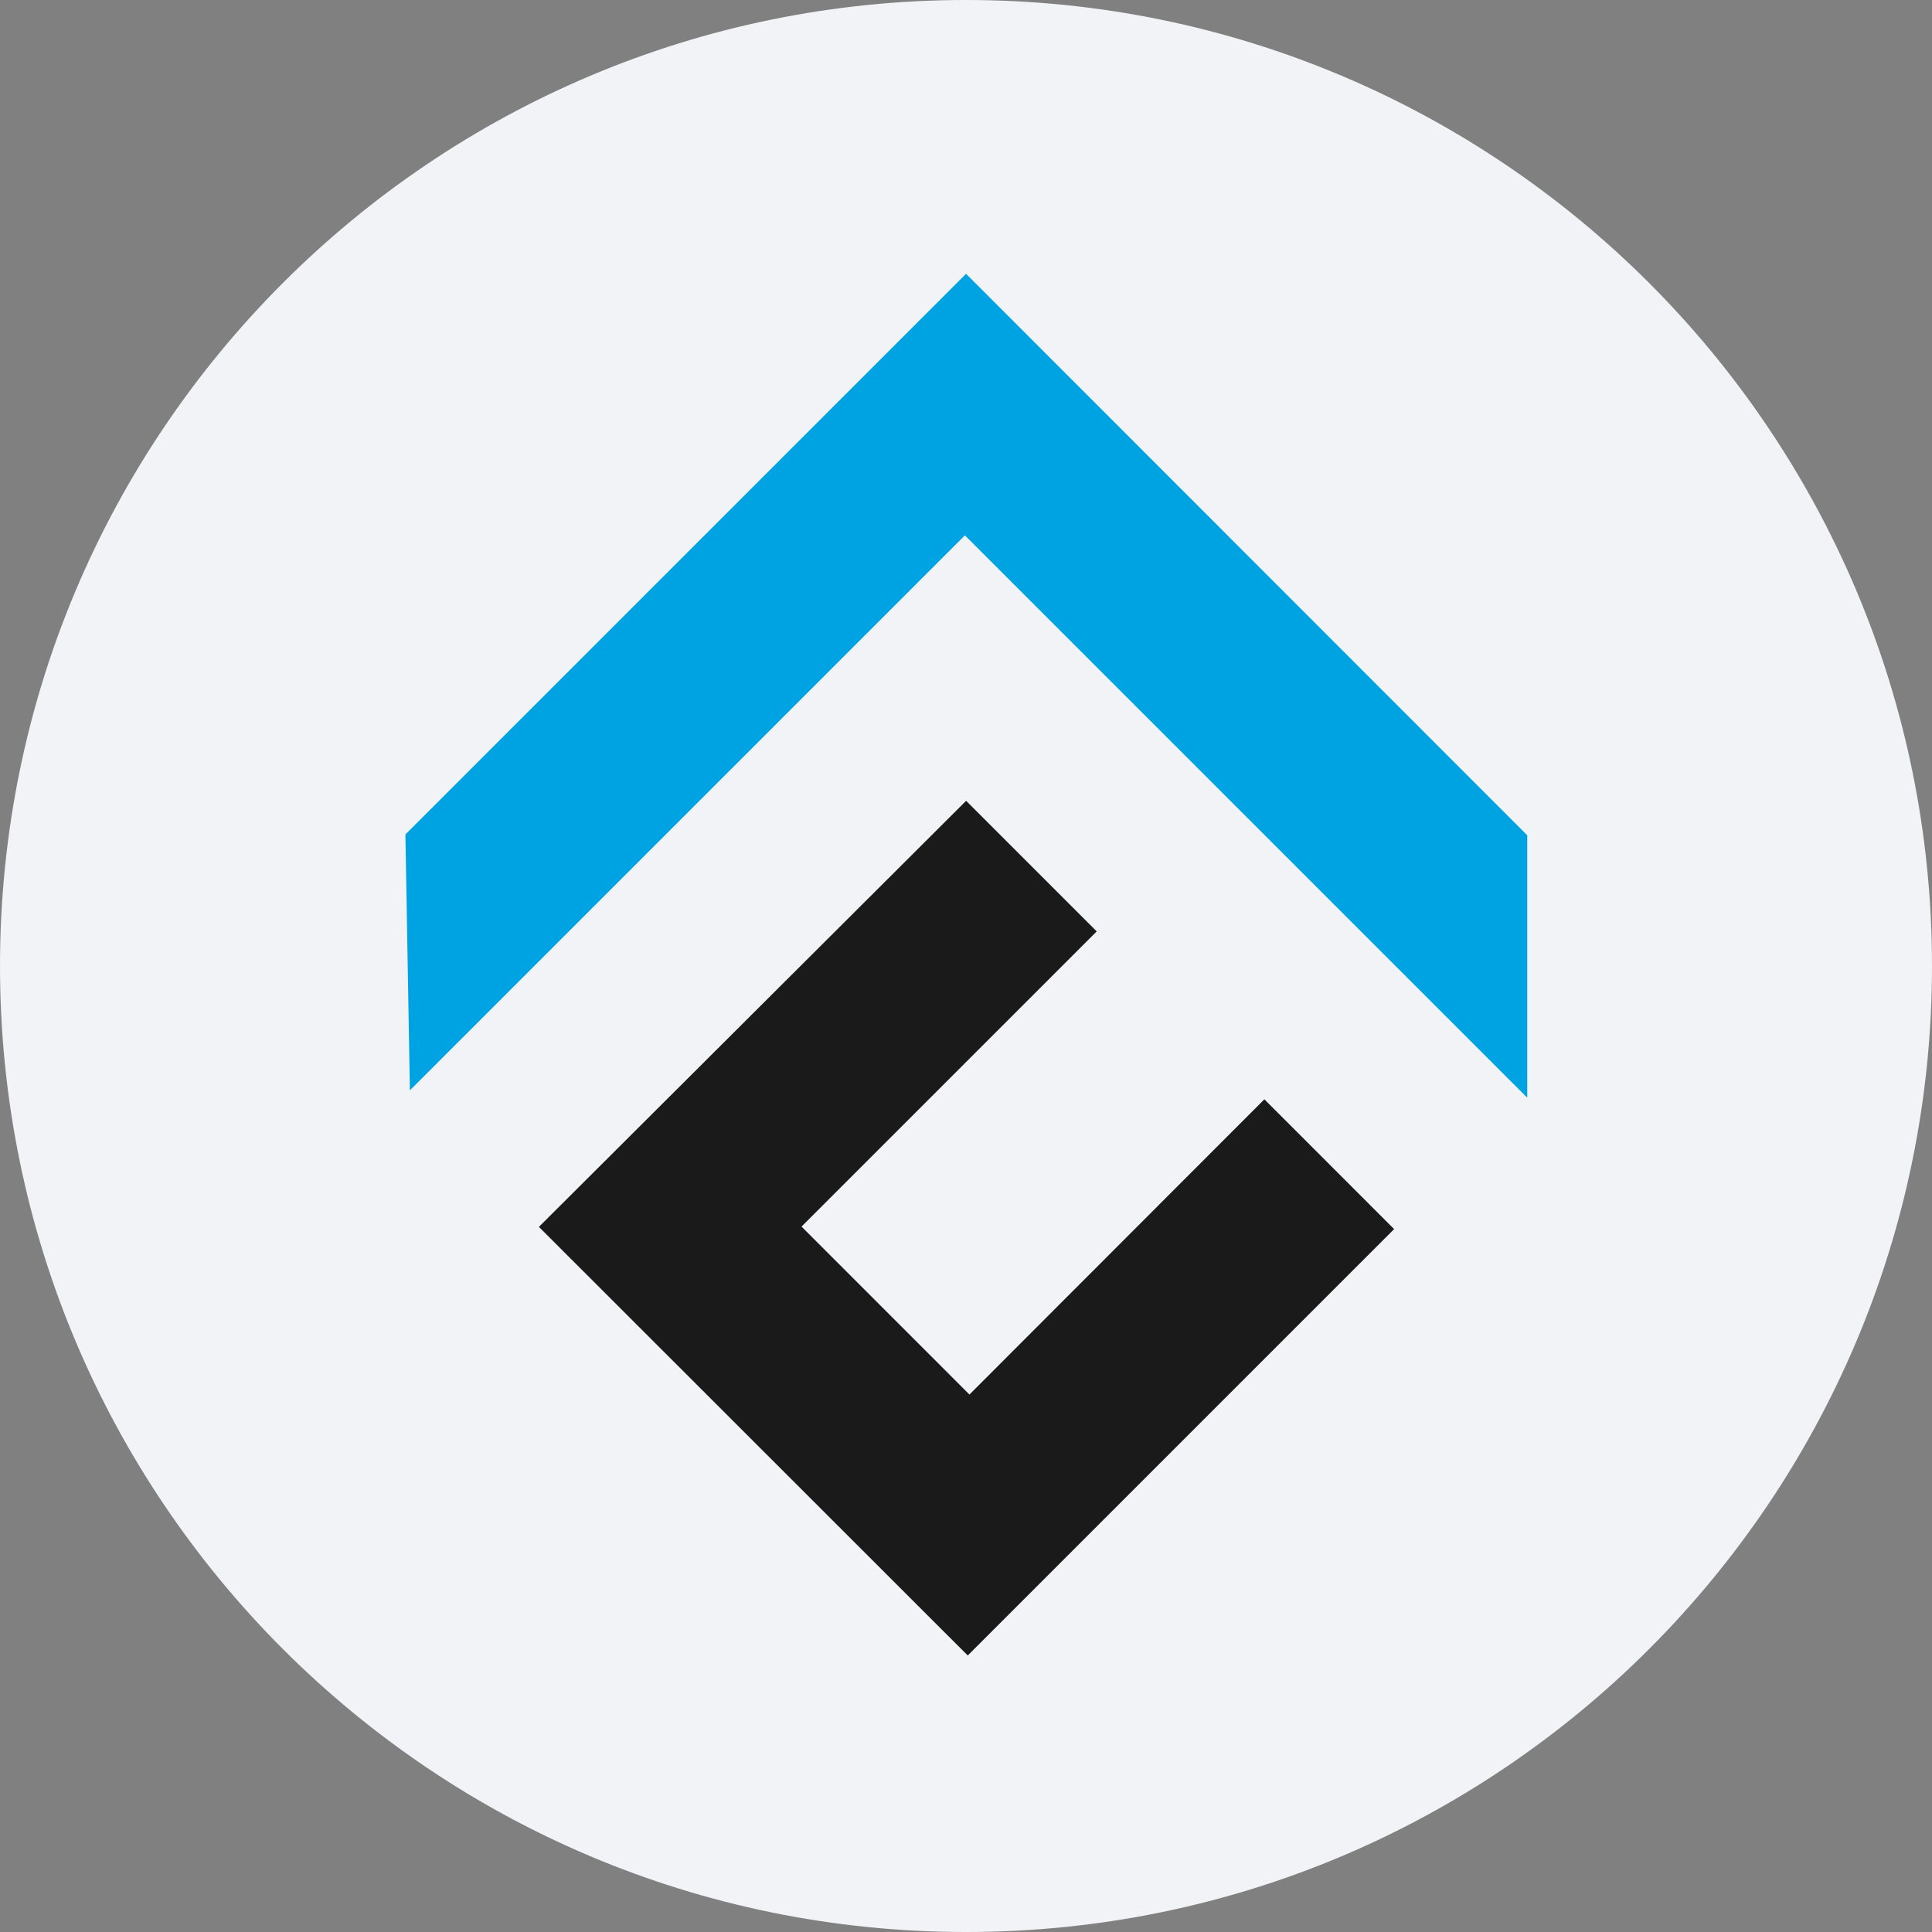
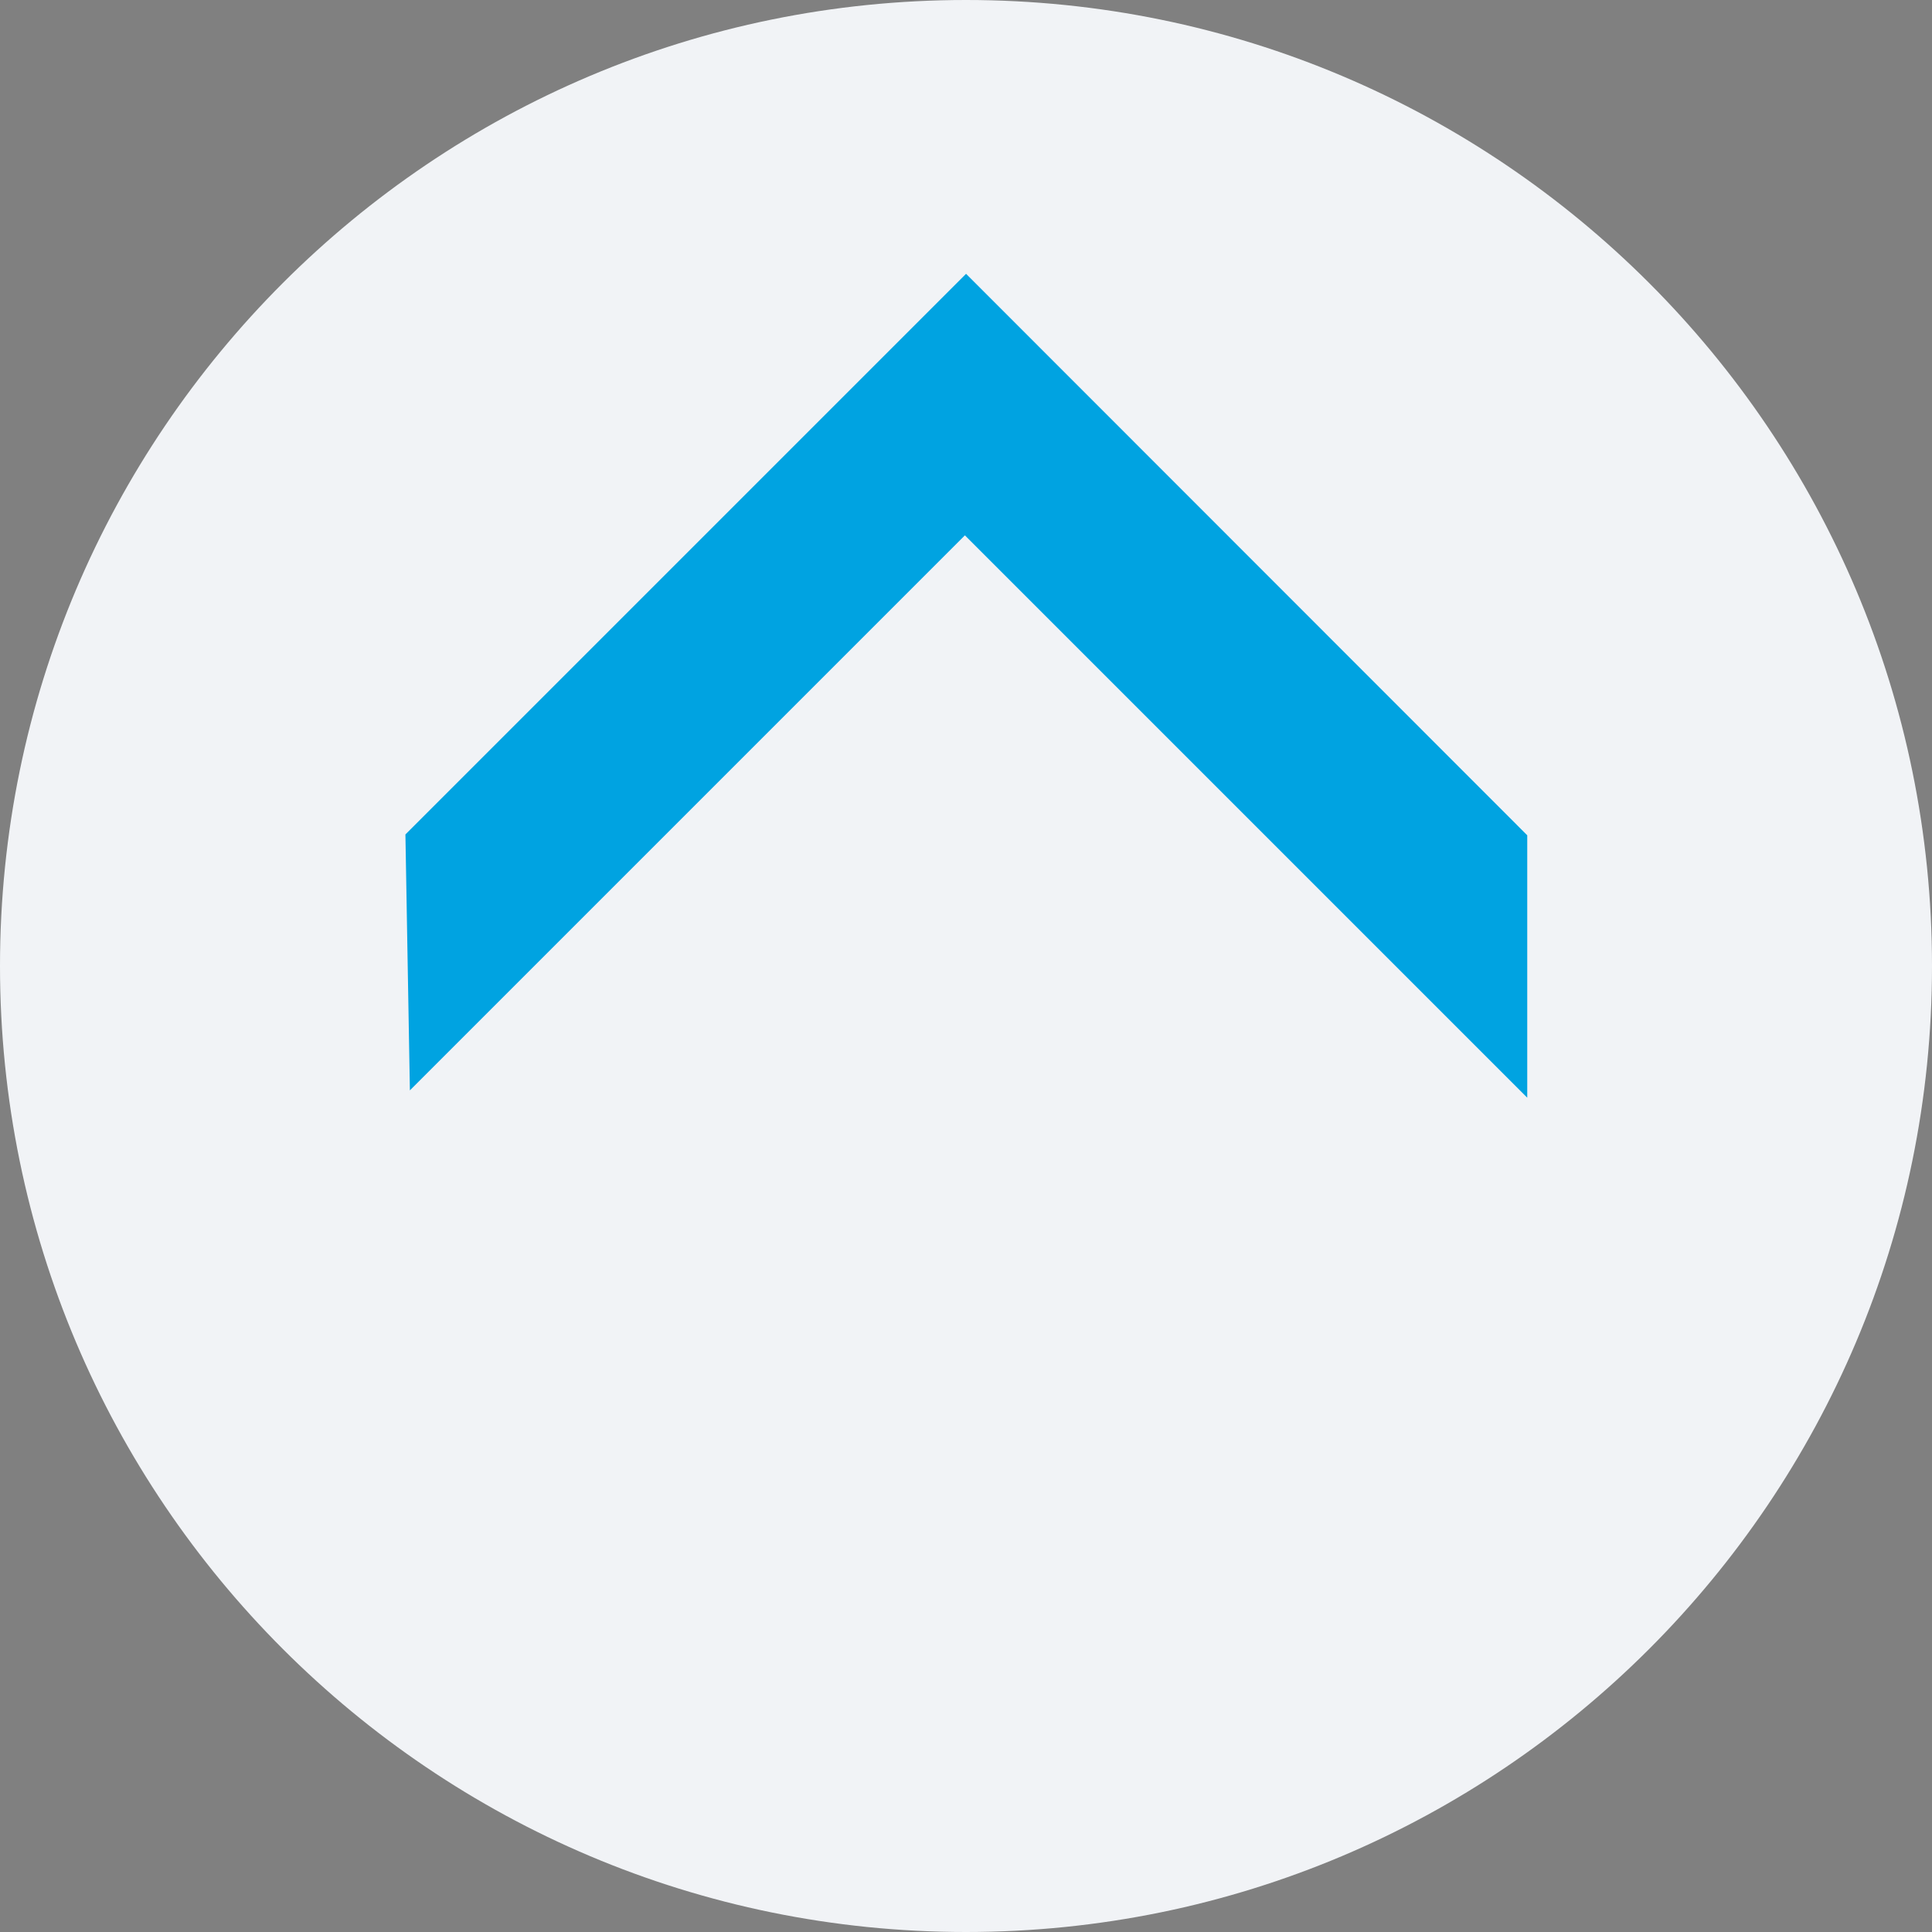
<svg xmlns="http://www.w3.org/2000/svg" width="32" height="32" viewBox="0 0 32 32" fill="none">
  <rect x="0" y="0" width="32" height="32" fill="#808080" stroke="none" />
  <g clip-path="url(#clip0_1441_44532)">
    <path d="M16 32C24.837 32 32 24.837 32 16C32 7.163 24.837 0 16 0C7.163 0 0 7.163 0 16C0 24.837 7.163 32 16 32Z" fill="#F1F3F6" />
    <path d="M6.715 13.821L16.001 4.535L25.296 13.835V18.181L15.982 8.867L6.789 18.06L6.715 13.821Z" fill="#00A3E1" />
-     <path d="M16.002 13.264L18.165 15.427L13.276 20.316L16.057 23.098L20.942 18.208L23.091 20.358L16.029 27.42L8.926 20.321L16.002 13.264Z" fill="#1A1A1A" />
  </g>
  <defs>
    <clipPath id="clip0_1441_44532">
      <rect width="32" height="32" fill="white" />
    </clipPath>
  </defs>
</svg>